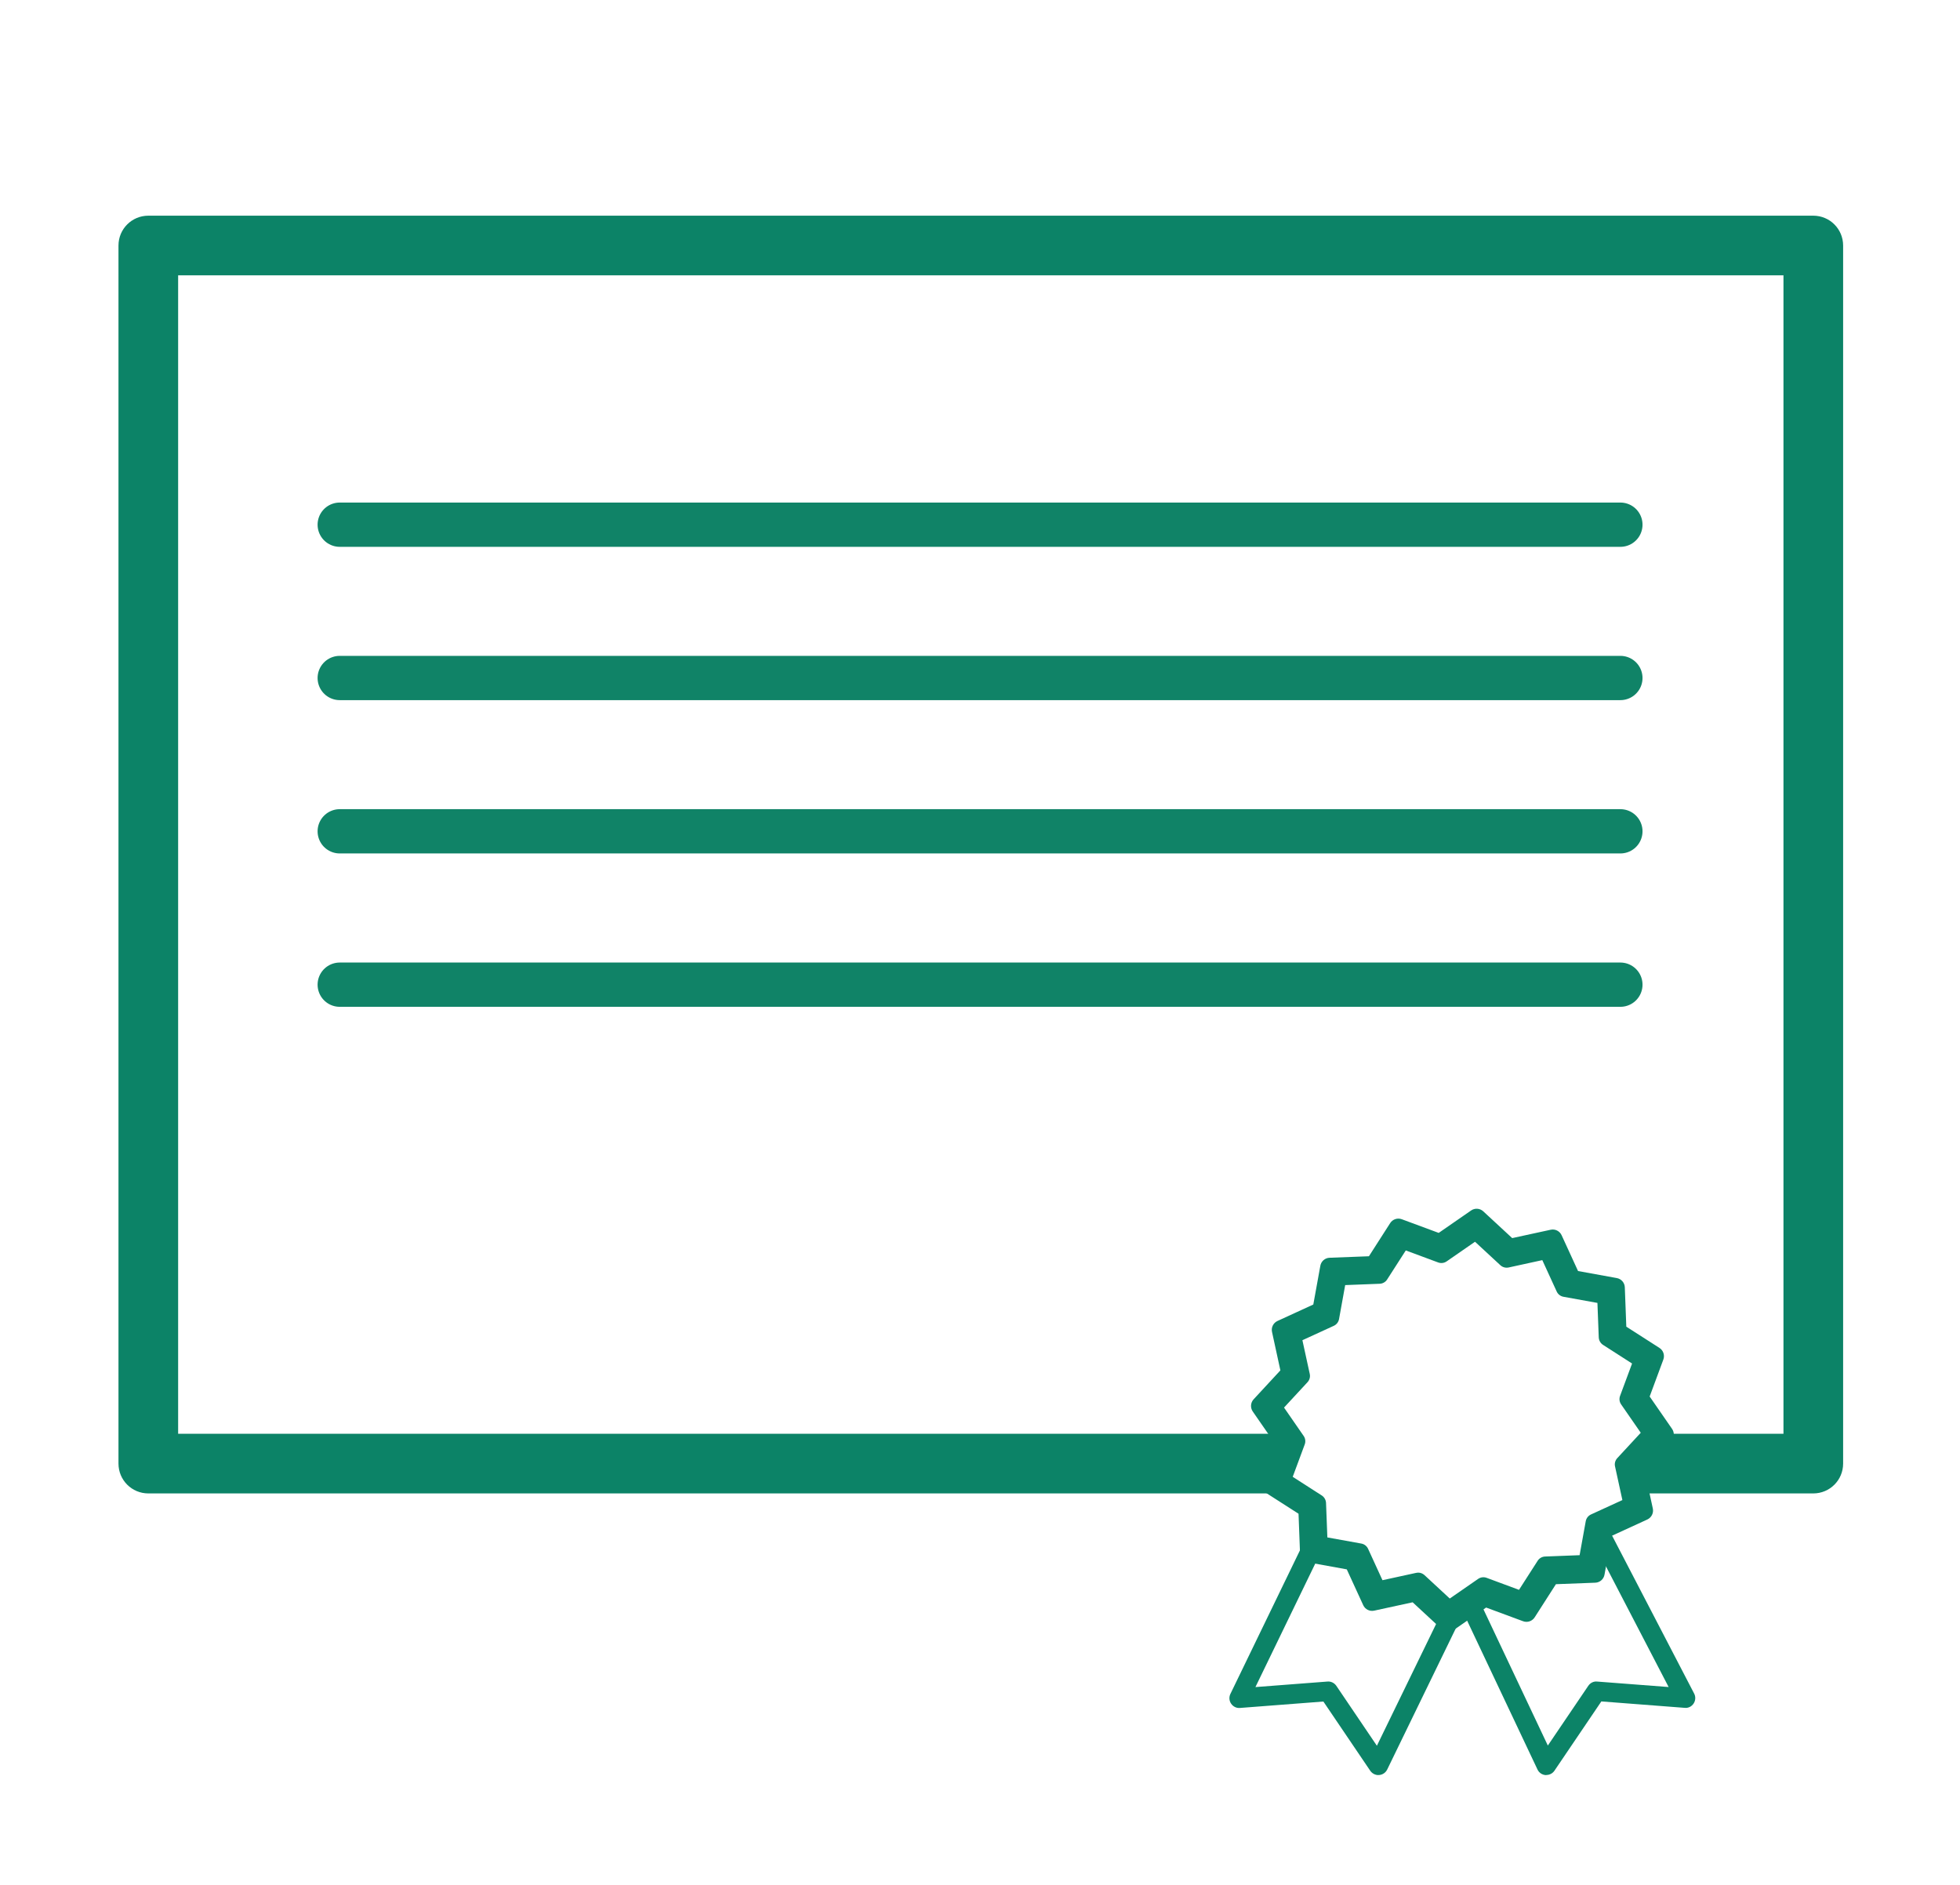
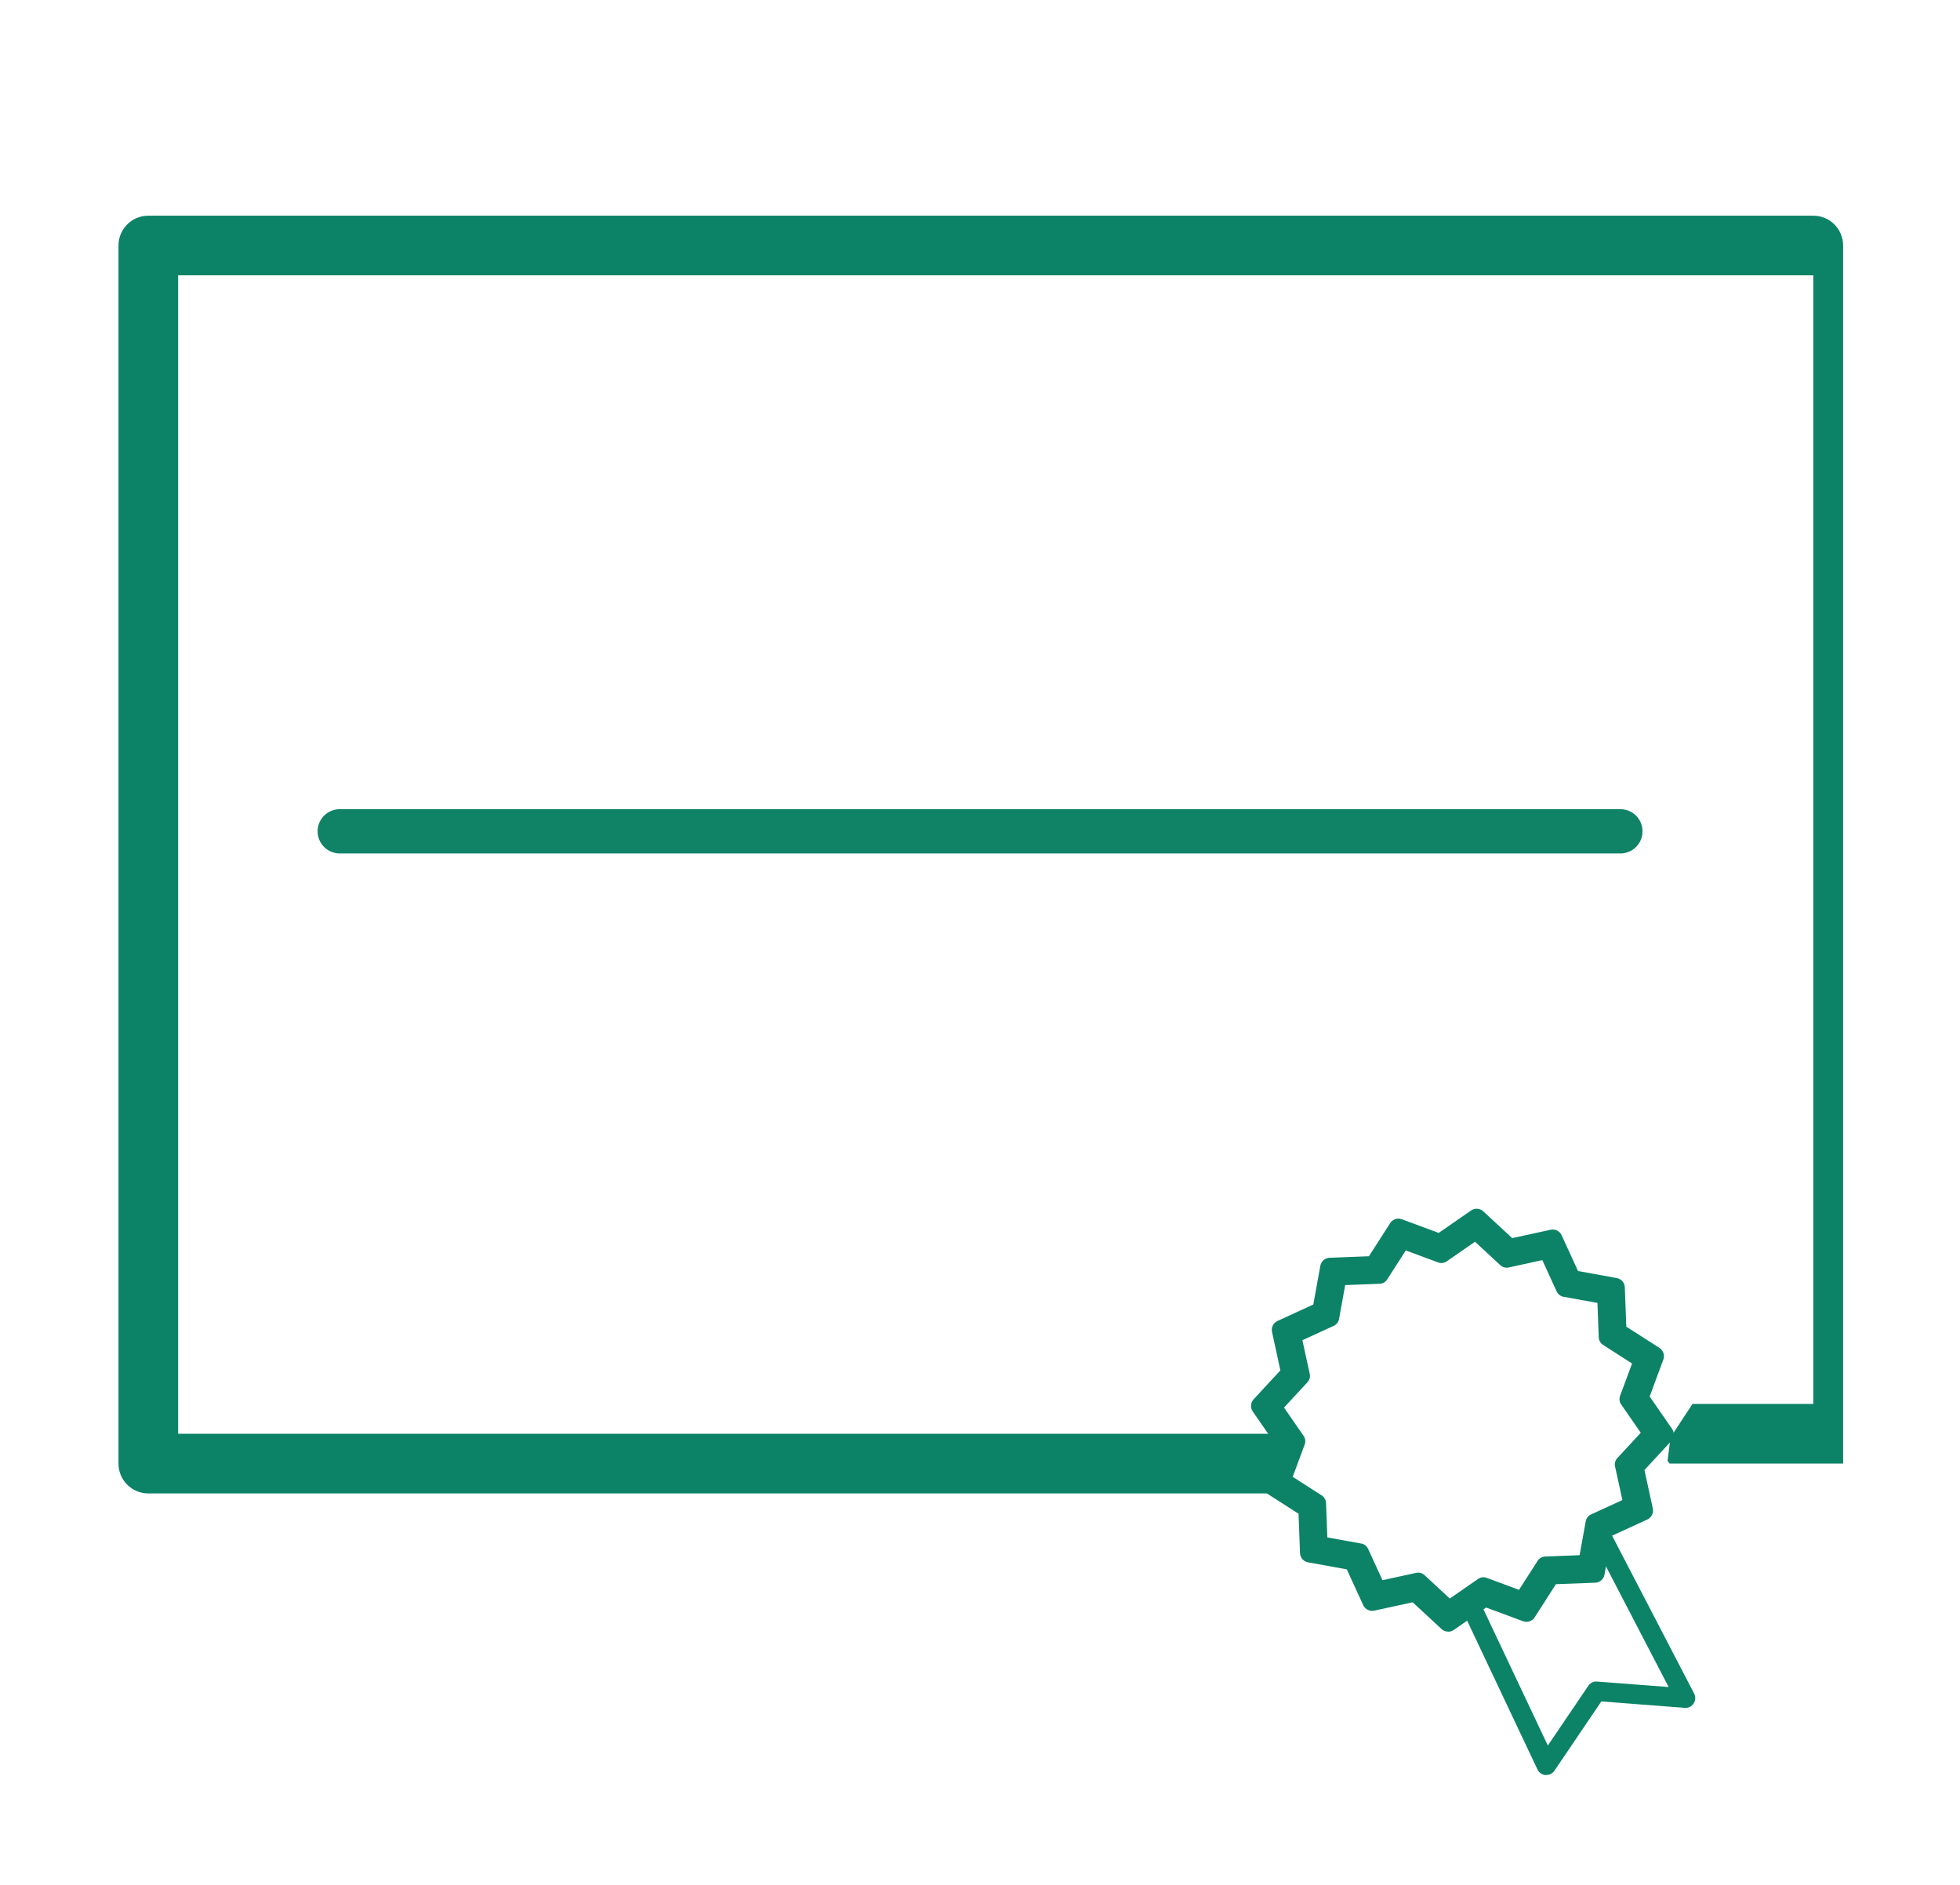
<svg xmlns="http://www.w3.org/2000/svg" id="Layer_13_copy_2" data-name="Layer 13 copy 2" viewBox="0 0 354.18 340.59">
  <defs>
    <style>
      .cls-1 {
        fill: #0c8367;
      }

      .cls-2 {
        fill: none;
        stroke: #108367;
        stroke-linecap: round;
        stroke-miterlimit: 10;
        stroke-width: 8px;
      }
    </style>
  </defs>
-   <path class="cls-1" d="m231.35,269.83H26.8c-2.98,0-5.39-2.41-5.39-5.39V44.36c0-2.98,2.41-5.39,5.39-5.39h300.87c2.98,0,5.39,2.41,5.39,5.39v220.08c0,2.98-2.41,5.39-5.39,5.39h-31.35l-.38-.5.54-4.24,3.97-6.04h21.83V49.75H32.19v209.3h199.06l-.57,7.59.68,3.19Z" />
+   <path class="cls-1" d="m231.35,269.83H26.8c-2.98,0-5.39-2.41-5.39-5.39V44.36c0-2.98,2.41-5.39,5.39-5.39h300.87c2.98,0,5.39,2.41,5.39,5.39v220.08h-31.35l-.38-.5.54-4.24,3.97-6.04h21.83V49.75H32.19v209.3h199.06l-.57,7.59.68,3.19Z" />
  <g>
    <g>
      <path class="cls-1" d="m279.43,320.72s-.09,0-.14,0c-.63-.05-1.19-.43-1.46-1.01l-13.61-28.79c-.42-.88-.04-1.94.84-2.36.88-.42,1.94-.04,2.36.84l12.28,25.98,7.31-10.79c.36-.53.96-.84,1.6-.77l12.92.99-13.71-26.39c-.45-.87-.11-1.94.75-2.39.87-.45,1.94-.11,2.39.75l15.18,29.21c.3.57.26,1.26-.09,1.79-.35.54-.96.86-1.61.79l-15.07-1.16-8.47,12.51c-.33.49-.88.78-1.46.78Z" />
-       <path class="cls-1" d="m249.08,320.72c-.58,0-1.13-.29-1.47-.78l-8.47-12.51-15.07,1.16c-.63.06-1.24-.24-1.6-.77-.36-.52-.41-1.2-.13-1.77l12.73-26.28c.43-.88,1.49-1.25,2.36-.82.88.43,1.25,1.48.82,2.36l-11.39,23.51,13.02-1c.63-.06,1.24.25,1.6.77l7.33,10.83,11.27-23.17c.43-.88,1.49-1.25,2.37-.82.88.43,1.25,1.49.82,2.37l-12.6,25.92c-.28.57-.84.95-1.47.99-.04,0-.08,0-.13,0Z" />
    </g>
    <path class="cls-1" d="m261.69,294.8c-.43,0-.87-.16-1.2-.47l-5.22-4.83-6.95,1.51c-.82.18-1.64-.24-1.98-.99l-2.97-6.47-7-1.27c-.82-.15-1.42-.84-1.45-1.67l-.27-7.11-5.99-3.84c-.7-.45-.99-1.33-.7-2.11l2.47-6.67-4.05-5.85c-.47-.68-.41-1.6.16-2.21l4.83-5.22-1.51-6.95c-.18-.81.24-1.64.99-1.98l6.47-2.97,1.27-7c.15-.82.84-1.42,1.67-1.45l7.11-.27,3.84-5.99c.45-.7,1.32-.99,2.1-.7l6.67,2.47,5.85-4.05c.68-.47,1.6-.41,2.21.16l5.22,4.83,6.95-1.51c.81-.18,1.64.24,1.98.99l2.97,6.47,7,1.27c.82.15,1.42.84,1.45,1.67l.27,7.11,5.99,3.84c.7.45.99,1.33.7,2.11l-2.47,6.67,4.05,5.85c.47.68.41,1.6-.16,2.21l-4.83,5.22,1.51,6.95c.18.81-.24,1.64-.99,1.99l-6.47,2.97-1.27,7c-.15.82-.84,1.42-1.67,1.45l-7.11.27-3.84,5.99c-.45.7-1.32.99-2.1.7l-6.67-2.47-5.85,4.05c-.3.21-.66.31-1.01.31Zm-5.42-10.66c.42,0,.82.16,1.13.44l4.58,4.24,5.13-3.55c.45-.31,1.02-.38,1.53-.19l5.85,2.17,3.37-5.25c.29-.46.8-.75,1.34-.77l6.24-.24,1.11-6.14c.1-.54.45-.99.95-1.22l5.67-2.6-1.33-6.09c-.12-.53.04-1.09.41-1.49l4.24-4.58-3.55-5.13c-.31-.45-.38-1.02-.19-1.53l2.17-5.85-5.25-3.37c-.46-.3-.74-.8-.77-1.34l-.24-6.24-6.14-1.11c-.54-.1-.99-.45-1.22-.95l-2.6-5.67-6.09,1.33c-.53.11-1.09-.04-1.49-.41l-4.58-4.24-5.13,3.55c-.45.31-1.02.38-1.53.19l-5.85-2.17-3.37,5.25c-.29.46-.8.75-1.34.77l-6.24.24-1.11,6.14c-.1.54-.45.99-.95,1.22l-5.67,2.6,1.33,6.1c.12.53-.04,1.09-.41,1.49l-4.24,4.58,3.55,5.13c.31.45.38,1.02.19,1.53l-2.17,5.85,5.25,3.37c.46.3.74.8.77,1.34l.24,6.24,6.14,1.11c.54.1.99.45,1.22.95l2.6,5.67,6.1-1.33c.12-.02.24-.04.35-.04Z" />
  </g>
-   <line class="cls-2" x1="61.39" y1="94.8" x2="292.81" y2="94.8" />
-   <line class="cls-2" x1="61.39" y1="122.5" x2="292.81" y2="122.5" />
  <line class="cls-2" x1="61.39" y1="150.2" x2="292.81" y2="150.2" />
-   <line class="cls-2" x1="61.39" y1="177.91" x2="292.81" y2="177.91" />
</svg>